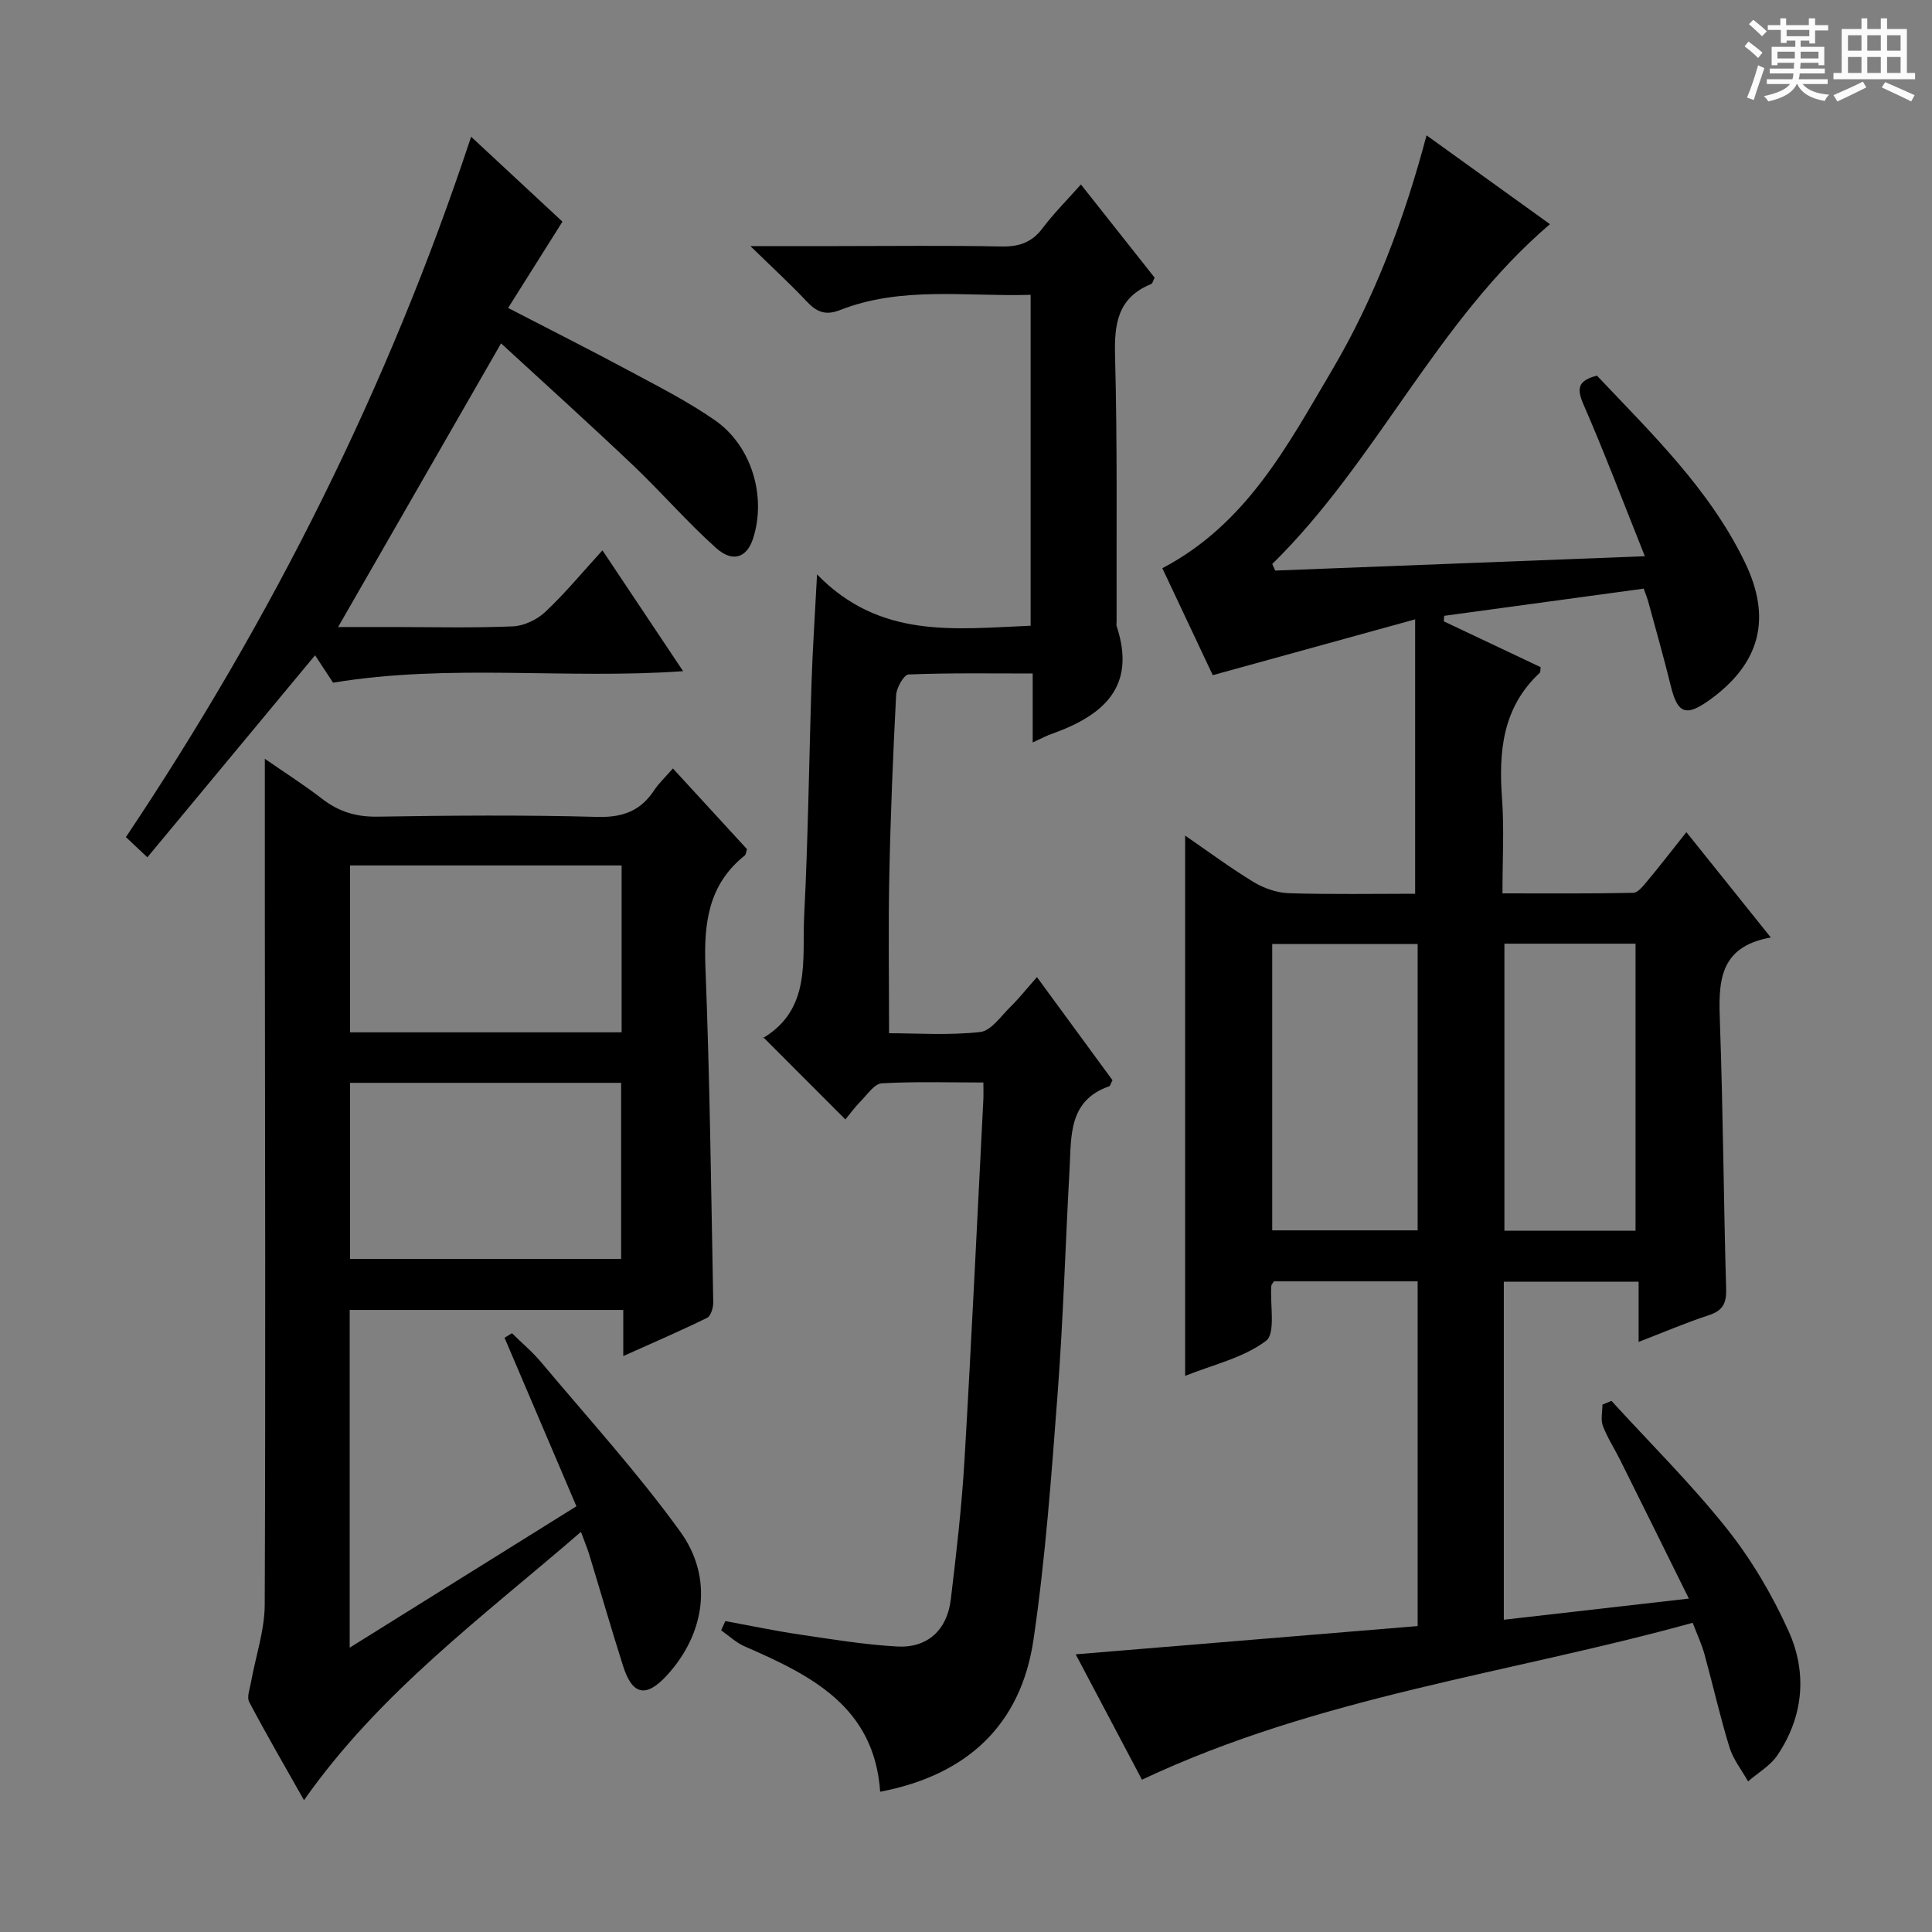
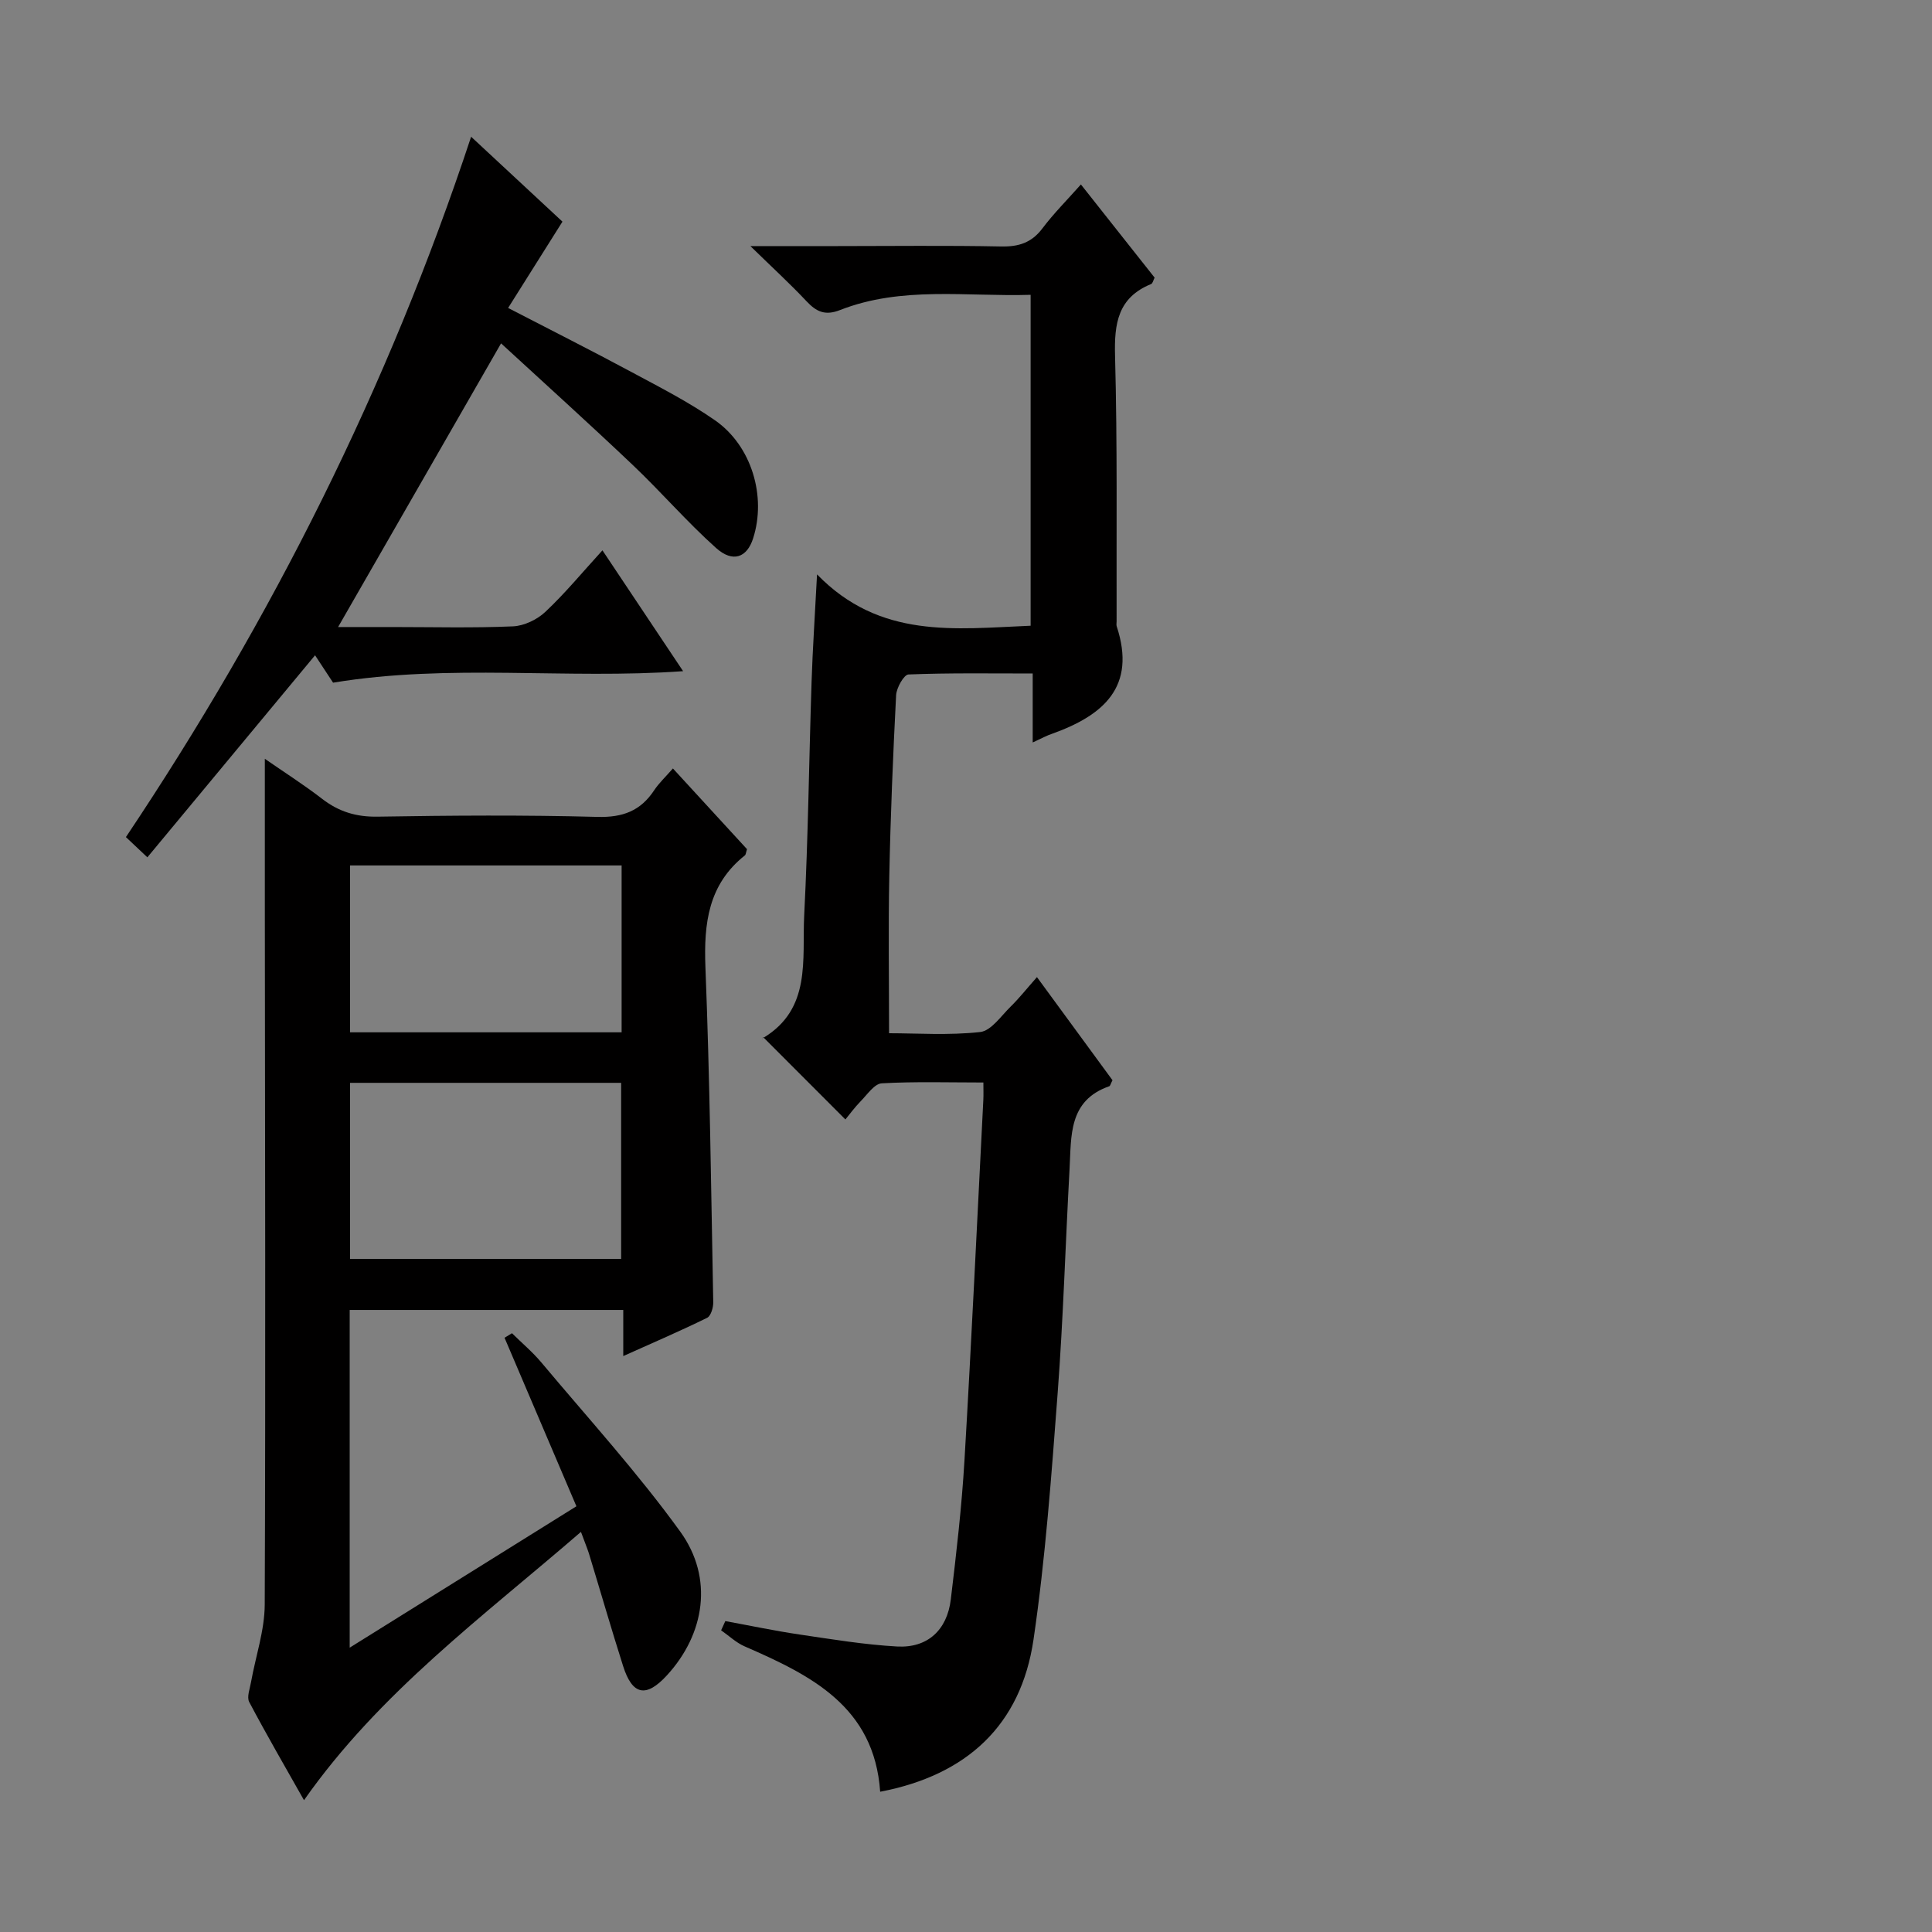
<svg xmlns="http://www.w3.org/2000/svg" enable-background="new 0 0 400 400" viewBox="0 0 400 400">
  <rect x="0" y="0" width="400" height="400" fill="#808080" stroke="none" />
-   <path d="m361.2 9.6.8-1c.9.7 1.9 1.4 2.9 2.3l-.9 1.1c-1-1-2-1.8-2.8-2.4zm.5 10.6c.9-2.1 1.6-4.3 2.3-6.7.4.2.8.4 1.3.6-.7 2.1-1.5 4.3-2.2 6.6zm.4-15.2.9-.9c1 .8 2 1.6 2.8 2.4l-1 1c-.9-.9-1.8-1.7-2.7-2.5zm12.5-1.2h1.2v1.4h2.7v1.1h-2.7v2.7h-1.2v-.6h-1.8v1.3h4.9v3.8h-1.2v-.5h-3.7c0 .4-.1.9-.1 1.2h5.1v1h-5.2c0 .5-.1.9-.2 1.2h6v1h-5.2c1.1 1.3 2.9 2 5.5 2.2-.4.4-.7.8-.9 1.3-2.9-.5-4.8-1.6-5.7-3.5h-.1c-.8 1.7-2.7 2.9-5.9 3.6-.2-.4-.6-.8-.9-1.1 2.8-.6 4.6-1.4 5.4-2.5h-4.8v-1h5.3c.1-.3.2-.7.2-1.2h-4.9v-1h5c0-.4 0-.8.1-1.2h-3.5v.5h-1.2v-3.8h4.9v-1.3h-1.8v.5h-1.2v-2.7h-2.7v-1h2.6v-1.4h1.2v1.4h4.7v-1.4zm-6.6 8.3h3.6c0-.4 0-.9 0-1.4h-3.6zm1.9-4.6h4.7v-1.3h-4.7zm6.6 3.2h-3.7v1.4h3.7z" fill="#fafbfa" />
-   <path d="m385.3 3.8h1.3v2.2h2.8v-2.2h1.3v2.2h4.1v9.1h1.7v1.3h-16.9v-1.3h1.7v-9.1h4.1v-2.2zm.4 13.1.7 1.2c-1.8.9-3.8 1.9-6 2.9-.2-.4-.5-.8-.8-1.3 2.3-1 4.3-1.9 6.1-2.8zm-3.1-6.4h2.8v-3.2h-2.8zm0 4.6h2.8v-3.3h-2.8zm4-4.6h2.8v-3.2h-2.8zm0 4.6h2.8v-3.3h-2.8zm3.7 1.9c2.1.9 4.1 1.8 6.1 2.7l-.7 1.3c-2.2-1.1-4.2-2-6.1-2.9zm3.2-9.7h-2.8v3.2h2.8zm-2.8 7.8h2.8v-3.3h-2.8z" fill="#fafbfa" />
  <g fill="#010000">
-     <path d="m330.63 77.77c11.28 11.95 23.34 23.5 30.68 38.75 5.59 11.61 3.03 20.88-7.26 28.33-5 3.62-6.73 2.94-8.15-2.9-1.42-5.8-3.06-11.55-4.63-17.32-.21-.77-.52-1.52-.96-2.76-13.9 1.89-27.6 3.76-41.31 5.63-.03.38-.05.76-.08 1.14 6.71 3.17 13.41 6.34 20.06 9.49-.09.58-.02 1.01-.2 1.18-7.7 7.16-8.52 16.27-7.8 26.04.46 6.28.09 12.62.09 19.61 9.2 0 18.13.08 27.05-.11.99-.02 2.09-1.42 2.89-2.38 2.64-3.17 5.16-6.43 8.14-10.18 5.81 7.25 11.36 14.18 17.48 21.81-11.03 1.93-10.83 9.59-10.53 17.82.65 18.3.75 36.61 1.28 54.92.09 3-.69 4.51-3.59 5.46-4.71 1.54-9.27 3.5-14.53 5.53 0-4.4 0-8.27 0-12.47-9.55 0-18.59 0-27.91 0v69.99c12.55-1.44 24.96-2.85 38.31-4.38-4.96-10.02-9.56-19.33-14.19-28.63-1.18-2.38-2.67-4.64-3.61-7.11-.49-1.3-.09-2.93-.09-4.42l1.86-.78c8.02 8.78 16.51 17.19 23.9 26.47 5.11 6.42 9.4 13.72 12.78 21.21 3.89 8.62 3.11 17.65-2.33 25.71-1.47 2.17-4.01 3.62-6.06 5.4-1.32-2.35-3.09-4.56-3.86-7.08-1.95-6.34-3.4-12.83-5.16-19.22-.56-2.05-1.48-4-2.45-6.54-37.99 10.53-77.37 15.21-114.02 32.49-4.12-7.79-8.66-16.38-13.72-25.96 23.94-1.98 47.16-3.9 70.8-5.85 0-23.73 0-47.42 0-71.37-9.98 0-19.9 0-29.75 0-.24.4-.53.66-.55.95-.29 3.92.95 9.83-1.1 11.37-4.71 3.54-11.02 4.95-16.74 7.25 0-37.48 0-74.39 0-111.86 4.69 3.22 9.29 6.65 14.18 9.62 2.13 1.29 4.82 2.23 7.29 2.31 8.8.27 17.61.11 26.15.11 0-18.67 0-37 0-56.81-14.58 4.02-27.91 7.7-41.9 11.56-3.22-6.84-6.85-14.54-10.44-22.15 17.44-9.15 25.93-25.43 35.09-40.93 8.9-15.06 15.02-31.39 19.61-48.69 8.56 6.16 16.91 12.17 25.55 18.39-23.5 20.08-35.75 49-57.49 70.36.21.45.41.91.61 1.36 24.91-.97 49.82-1.93 76.53-2.97-4.54-11.34-8.39-21.53-12.74-31.5-1.49-3.43-.93-4.9 2.82-5.89zm-37.12 176.96c0-20.07 0-39.75 0-59.28-10.33 0-20.24 0-30.11 0v59.28zm45.11.07c0-20.14 0-39.8 0-59.42-9.29 0-18.19 0-27.15 0v59.42z" />
    <path d="m120.28 317.16c-20.32 17.58-41.69 33.24-57.34 55.55-3.7-6.55-7.66-13.37-11.34-20.32-.54-1.02.13-2.75.37-4.12.96-5.36 2.82-10.71 2.84-16.08.19-48.33.06-96.66.02-144.99-.01-9.91 0-19.82 0-30.1 3.84 2.67 8 5.31 11.89 8.31 3.45 2.66 7.06 3.75 11.49 3.67 15.16-.25 30.34-.36 45.49.05 5.24.14 8.91-1.24 11.73-5.5.99-1.5 2.35-2.76 3.89-4.53 5.27 5.74 10.37 11.3 15.34 16.71-.23.71-.24 1.13-.44 1.29-7.57 6.01-8.52 14.05-8.17 23.13.91 23.12 1.18 46.26 1.62 69.39.02 1.1-.49 2.84-1.27 3.22-5.48 2.69-11.09 5.11-17.36 7.92 0-3.58 0-6.46 0-9.55-19.12 0-37.71 0-56.64 0v69.92c15.76-9.83 31.05-19.36 46.94-29.27-5.02-11.76-9.95-23.32-14.88-34.89.51-.31 1.03-.62 1.54-.94 2.03 2.01 4.25 3.87 6.08 6.05 9.71 11.59 19.93 22.81 28.77 35.04 6.94 9.61 5.07 21.2-2.77 29.74-4.3 4.69-7.16 4.14-9.08-1.94-2.46-7.74-4.71-15.55-7.08-23.32-.39-1.2-.89-2.39-1.64-4.44zm-47.8-92.97v36.45h56.12c0-12.31 0-24.32 0-36.45-18.83 0-37.27 0-56.12 0zm0-45.01v34.55h56.22c0-11.64 0-23 0-34.55-18.87 0-37.43 0-56.22 0z" />
    <path d="m213.81 153.72c0-5.02 0-9.31 0-14.28-8.84 0-17.29-.14-25.72.2-.94.04-2.48 2.76-2.56 4.29-.64 12.46-1.16 24.94-1.41 37.42-.22 10.63-.05 21.26-.05 32.57 5.72 0 12.36.47 18.86-.25 2.28-.25 4.33-3.33 6.33-5.28 1.76-1.73 3.3-3.68 5.43-6.09 5.63 7.69 10.69 14.6 15.64 21.35-.38.71-.46 1.18-.68 1.25-8.49 2.96-7.83 10.34-8.21 17.14-.85 15.45-1.3 30.92-2.46 46.34-1.29 17.05-2.52 34.16-5 51.06-2.61 17.76-13.82 28.09-31.75 31.52-1.22-17.65-14.34-24.12-28.07-30.1-1.77-.77-3.24-2.2-4.86-3.32.29-.64.58-1.27.87-1.91 5.1.93 10.19 2.01 15.32 2.77 6.72.99 13.46 2.11 20.24 2.49 6.28.35 10.35-3.38 11.12-9.72 1.15-9.56 2.26-19.15 2.83-28.76 1.47-24.9 2.63-49.81 3.91-74.72.05-.98.01-1.96.01-3.57-7.18 0-14.13-.22-21.04.17-1.52.09-2.99 2.31-4.34 3.68-1.27 1.3-2.35 2.78-3.19 3.8-5.63-5.64-11.12-11.14-17.02-17.04-.18.75-.21.29-.02.18 10.05-6.03 8.05-16.27 8.51-25.39.82-16.12 1-32.27 1.53-48.41.22-6.75.68-13.5 1.13-22.19 13.04 13.44 28.55 11.28 44.22 10.63 0-22.66 0-45.35 0-68.51-13.3.41-26.68-1.86-39.48 3.16-3.07 1.2-4.87.35-6.92-1.83-3.36-3.58-7-6.91-11.62-11.42h17.93c11.33 0 22.67-.15 34 .08 3.66.07 6.31-.79 8.55-3.77 2.29-3.04 5.01-5.76 7.95-9.07 5.21 6.59 10.22 12.92 15.26 19.29-.27.53-.39 1.19-.73 1.33-6.86 2.8-7.65 8.14-7.46 14.87.49 18.32.27 36.66.32 54.99 0 .33-.08.69.02 1 4.14 12.55-2.79 18.44-13.3 22.22-1.09.35-2.1.91-4.09 1.83z" />
    <path d="m97.54 28.31c6.75 6.28 13.08 12.15 18.91 17.58-3.76 5.97-7.35 11.68-11.25 17.87 8.91 4.61 17.31 8.84 25.59 13.29 5.85 3.14 11.8 6.18 17.23 9.96 7.63 5.3 10.69 15.79 7.9 24.47-1.27 3.95-4.18 5.09-7.66 1.98-6.06-5.42-11.39-11.63-17.3-17.23-9-8.55-18.23-16.86-27.22-25.14-11.43 19.9-22.4 38.99-33.74 58.73h11.22c8.33 0 16.66.22 24.98-.14 2.31-.1 5.02-1.4 6.73-3.02 4.08-3.84 7.67-8.2 11.8-12.72 5.57 8.35 10.9 16.33 16.7 25.02-24.35 1.73-48.26-1.62-72.47 2.38-.93-1.41-2.27-3.44-3.73-5.67-11.58 13.95-22.99 27.7-34.72 41.83-1.81-1.71-3.07-2.9-4.44-4.19 30.26-45.23 54.33-93.15 71.47-145z" />
  </g>
</svg>